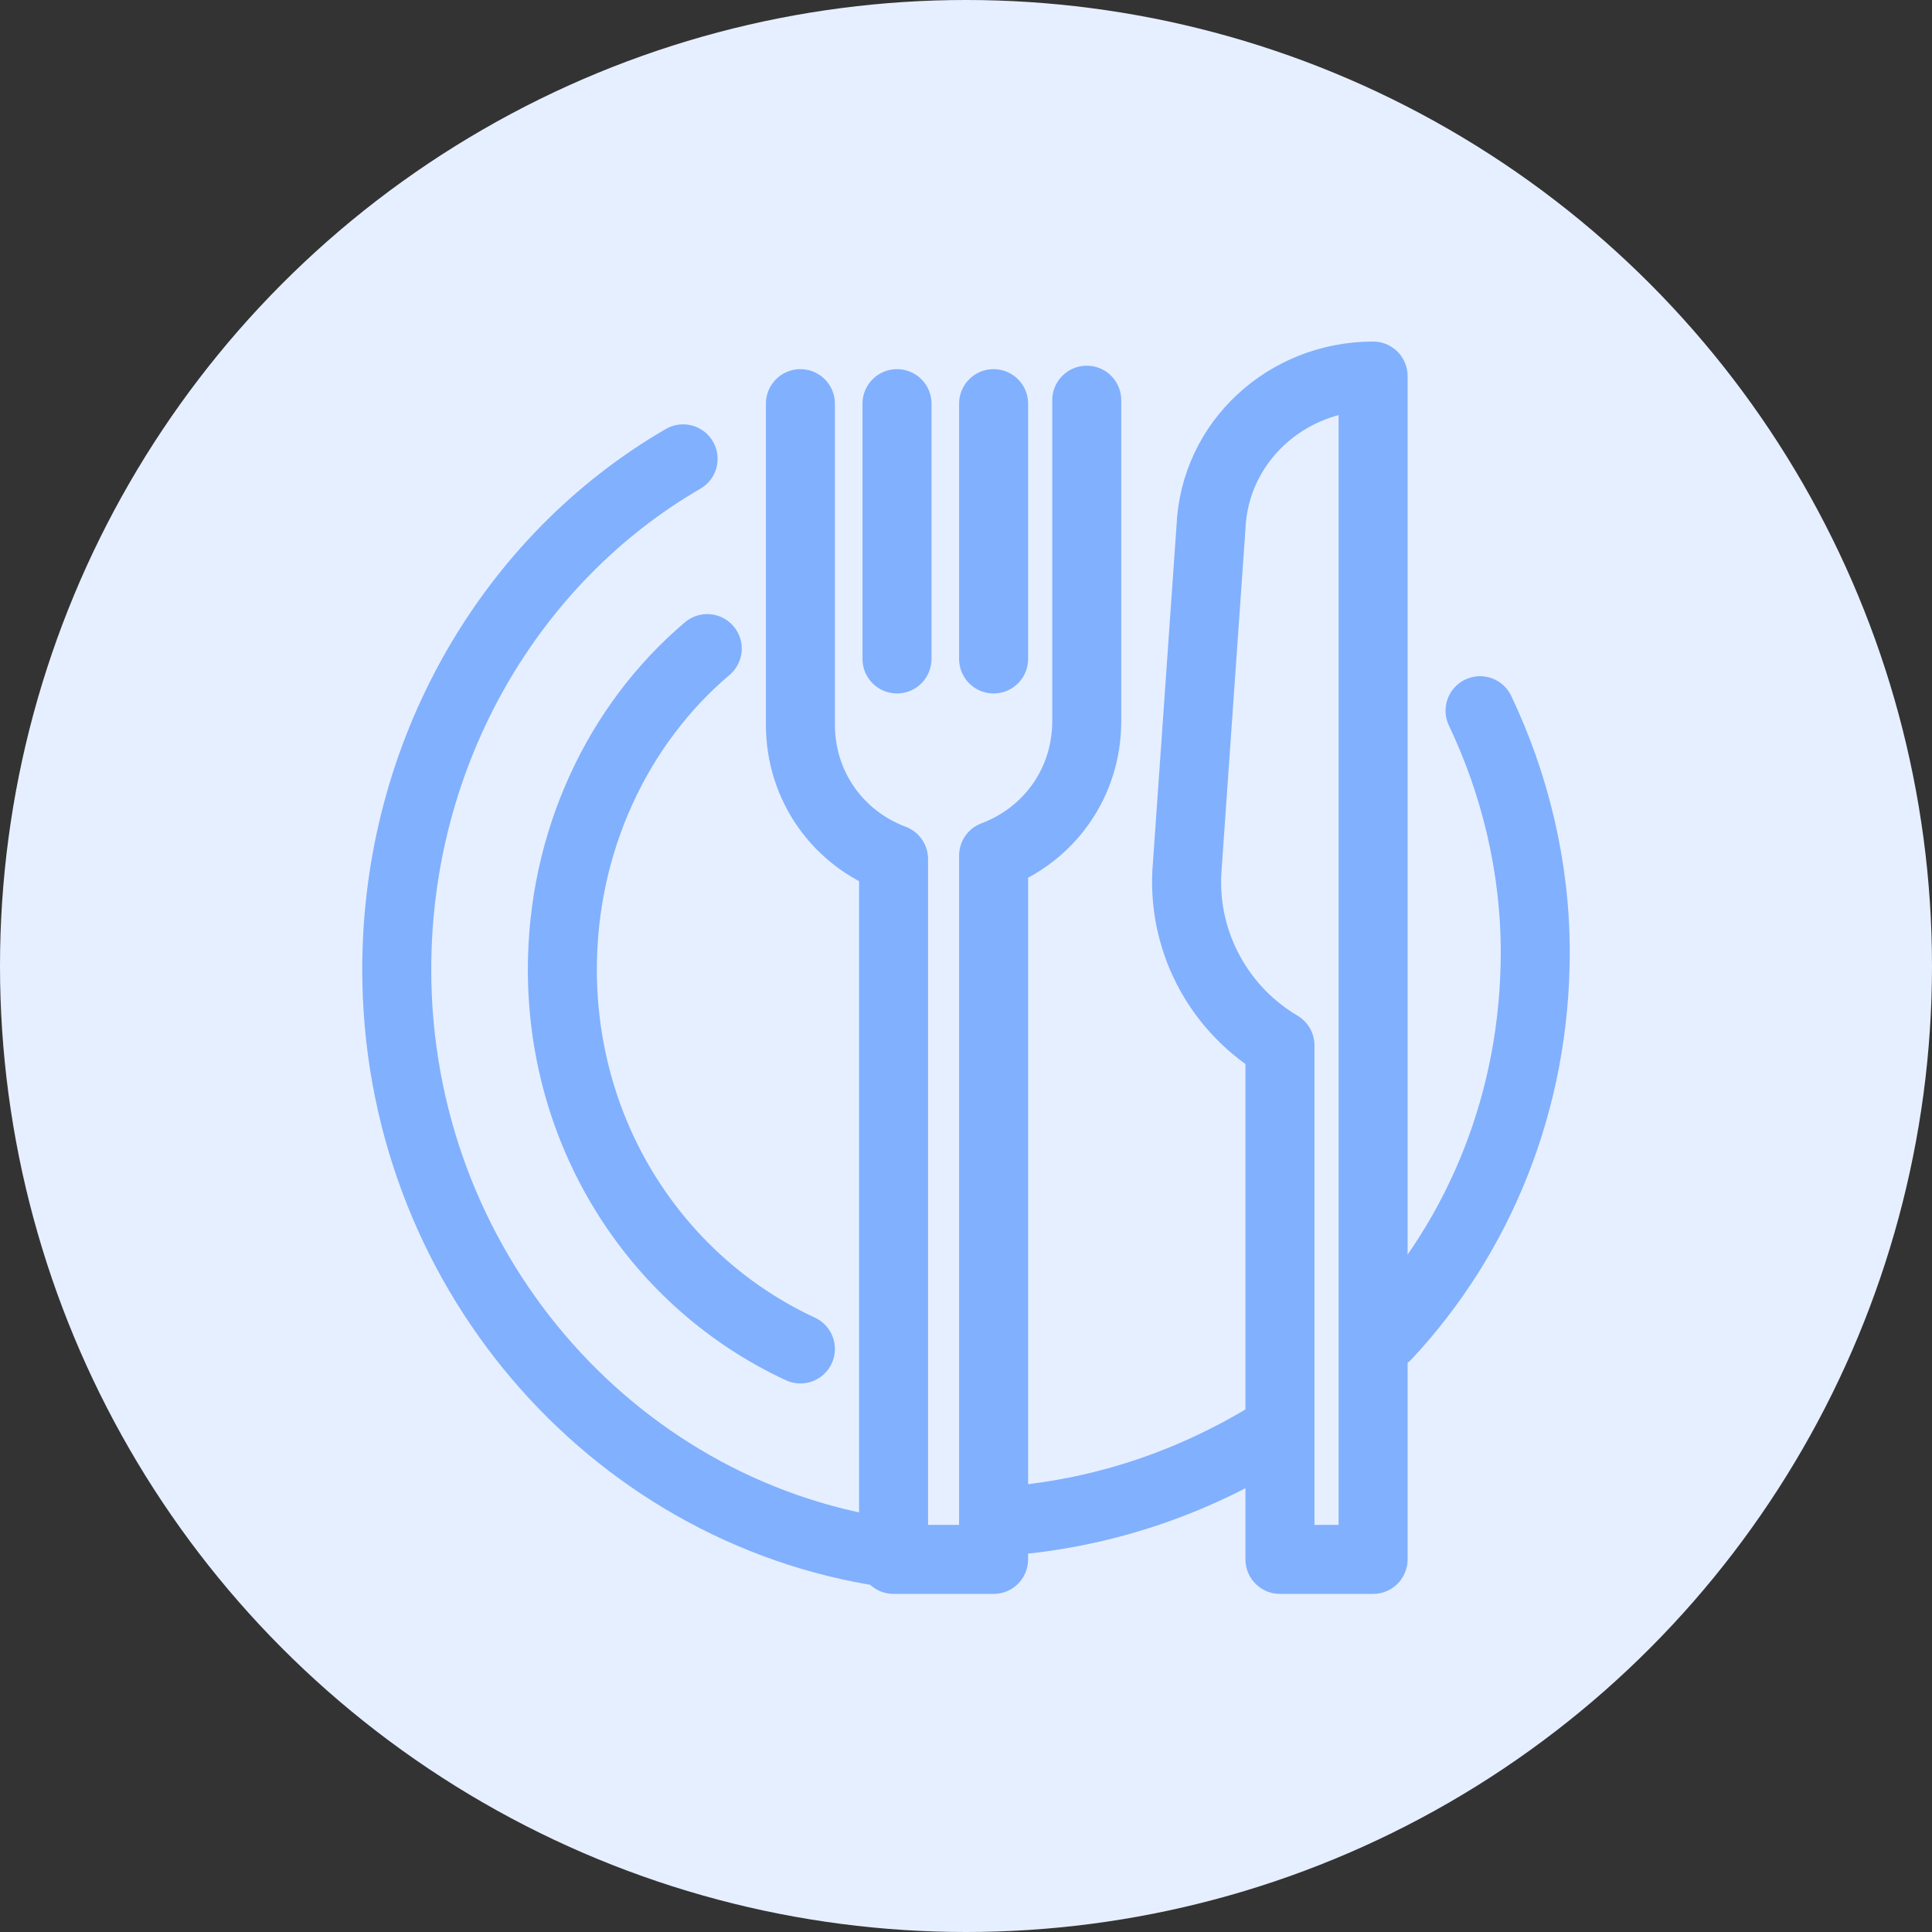
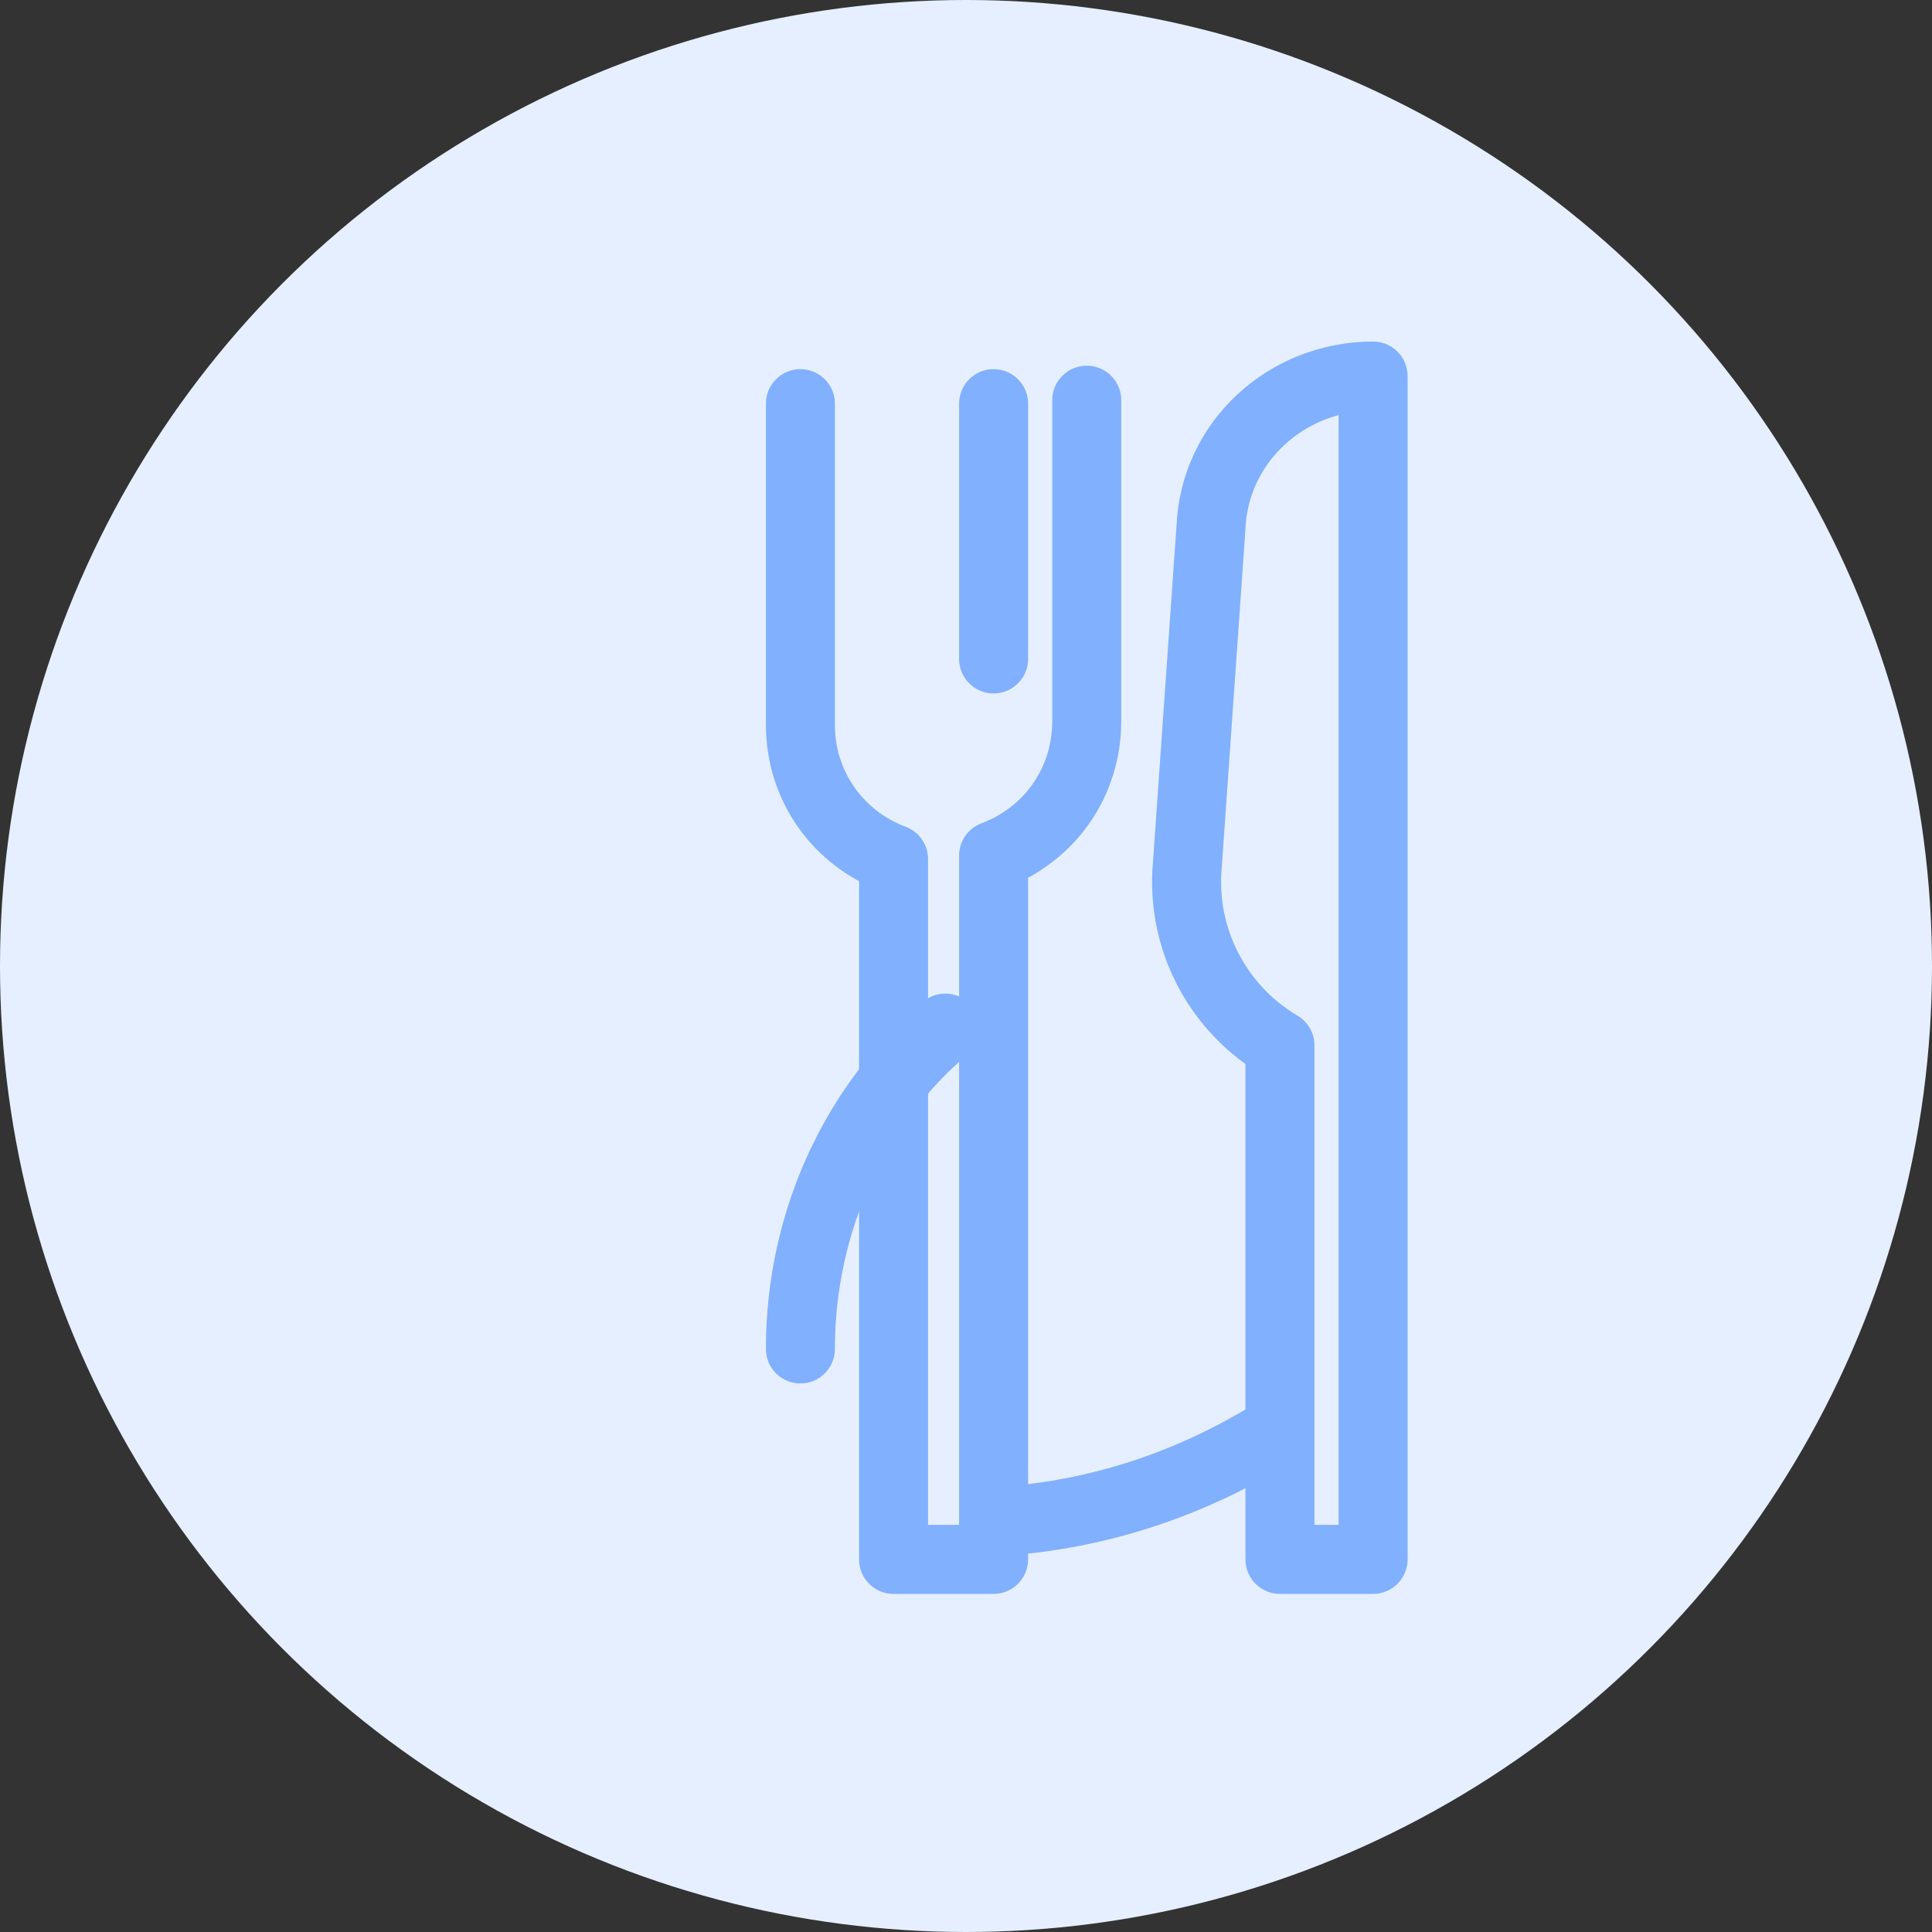
<svg xmlns="http://www.w3.org/2000/svg" version="1.1" id="Layer_1" x="0px" y="0px" width="56px" height="56px" viewBox="0 0 56 56" style="enable-background:new 0 0 56 56;" xml:space="preserve">
  <rect x="0" y="0" width="56" height="56" fill="#333333" stroke="none" />
  <style type="text/css">
	.st0{fill:#E6EFFF;}
	.st1{fill:none;stroke:#81B0FE;stroke-width:2;stroke-linecap:round;stroke-linejoin:round;stroke-miterlimit:10;}
</style>
  <circle class="st0" cx="28" cy="28" r="28" />
-   <path class="st1" d="M25.7,45c-8-1.2-14.2-8.3-14.2-16.9c0-6.3,3.3-11.9,8.3-14.8" />
  <path class="st1" d="M36.8,41.6c-2.3,1.4-4.9,2.3-7.8,2.5" />
-   <path class="st1" d="M42.9,20.6c1,2.1,1.6,4.5,1.6,7c0,4.3-1.6,8.2-4.3,11.1" />
-   <path class="st1" d="M23.2,39.1c-4.1-1.9-6.9-6.1-6.9-11c0-3.7,1.6-7.1,4.2-9.3" />
+   <path class="st1" d="M23.2,39.1c0-3.7,1.6-7.1,4.2-9.3" />
  <path class="st1" d="M35.1,15.3l-0.7,10c-0.1,2.1,1,4,2.7,5v14.9h2.7V31v-2.3V10.9C37.3,10.9,35.2,12.8,35.1,15.3z" />
  <path class="st1" d="M23.2,11.7v9.3c0,1.8,1.1,3.3,2.7,3.9v20.3h2.9V24.8c1.6-0.6,2.7-2.1,2.7-3.9v-9.3" />
-   <line class="st1" x1="26" y1="11.7" x2="26" y2="19.1" />
  <line class="st1" x1="28.8" y1="11.7" x2="28.8" y2="19.1" />
</svg>